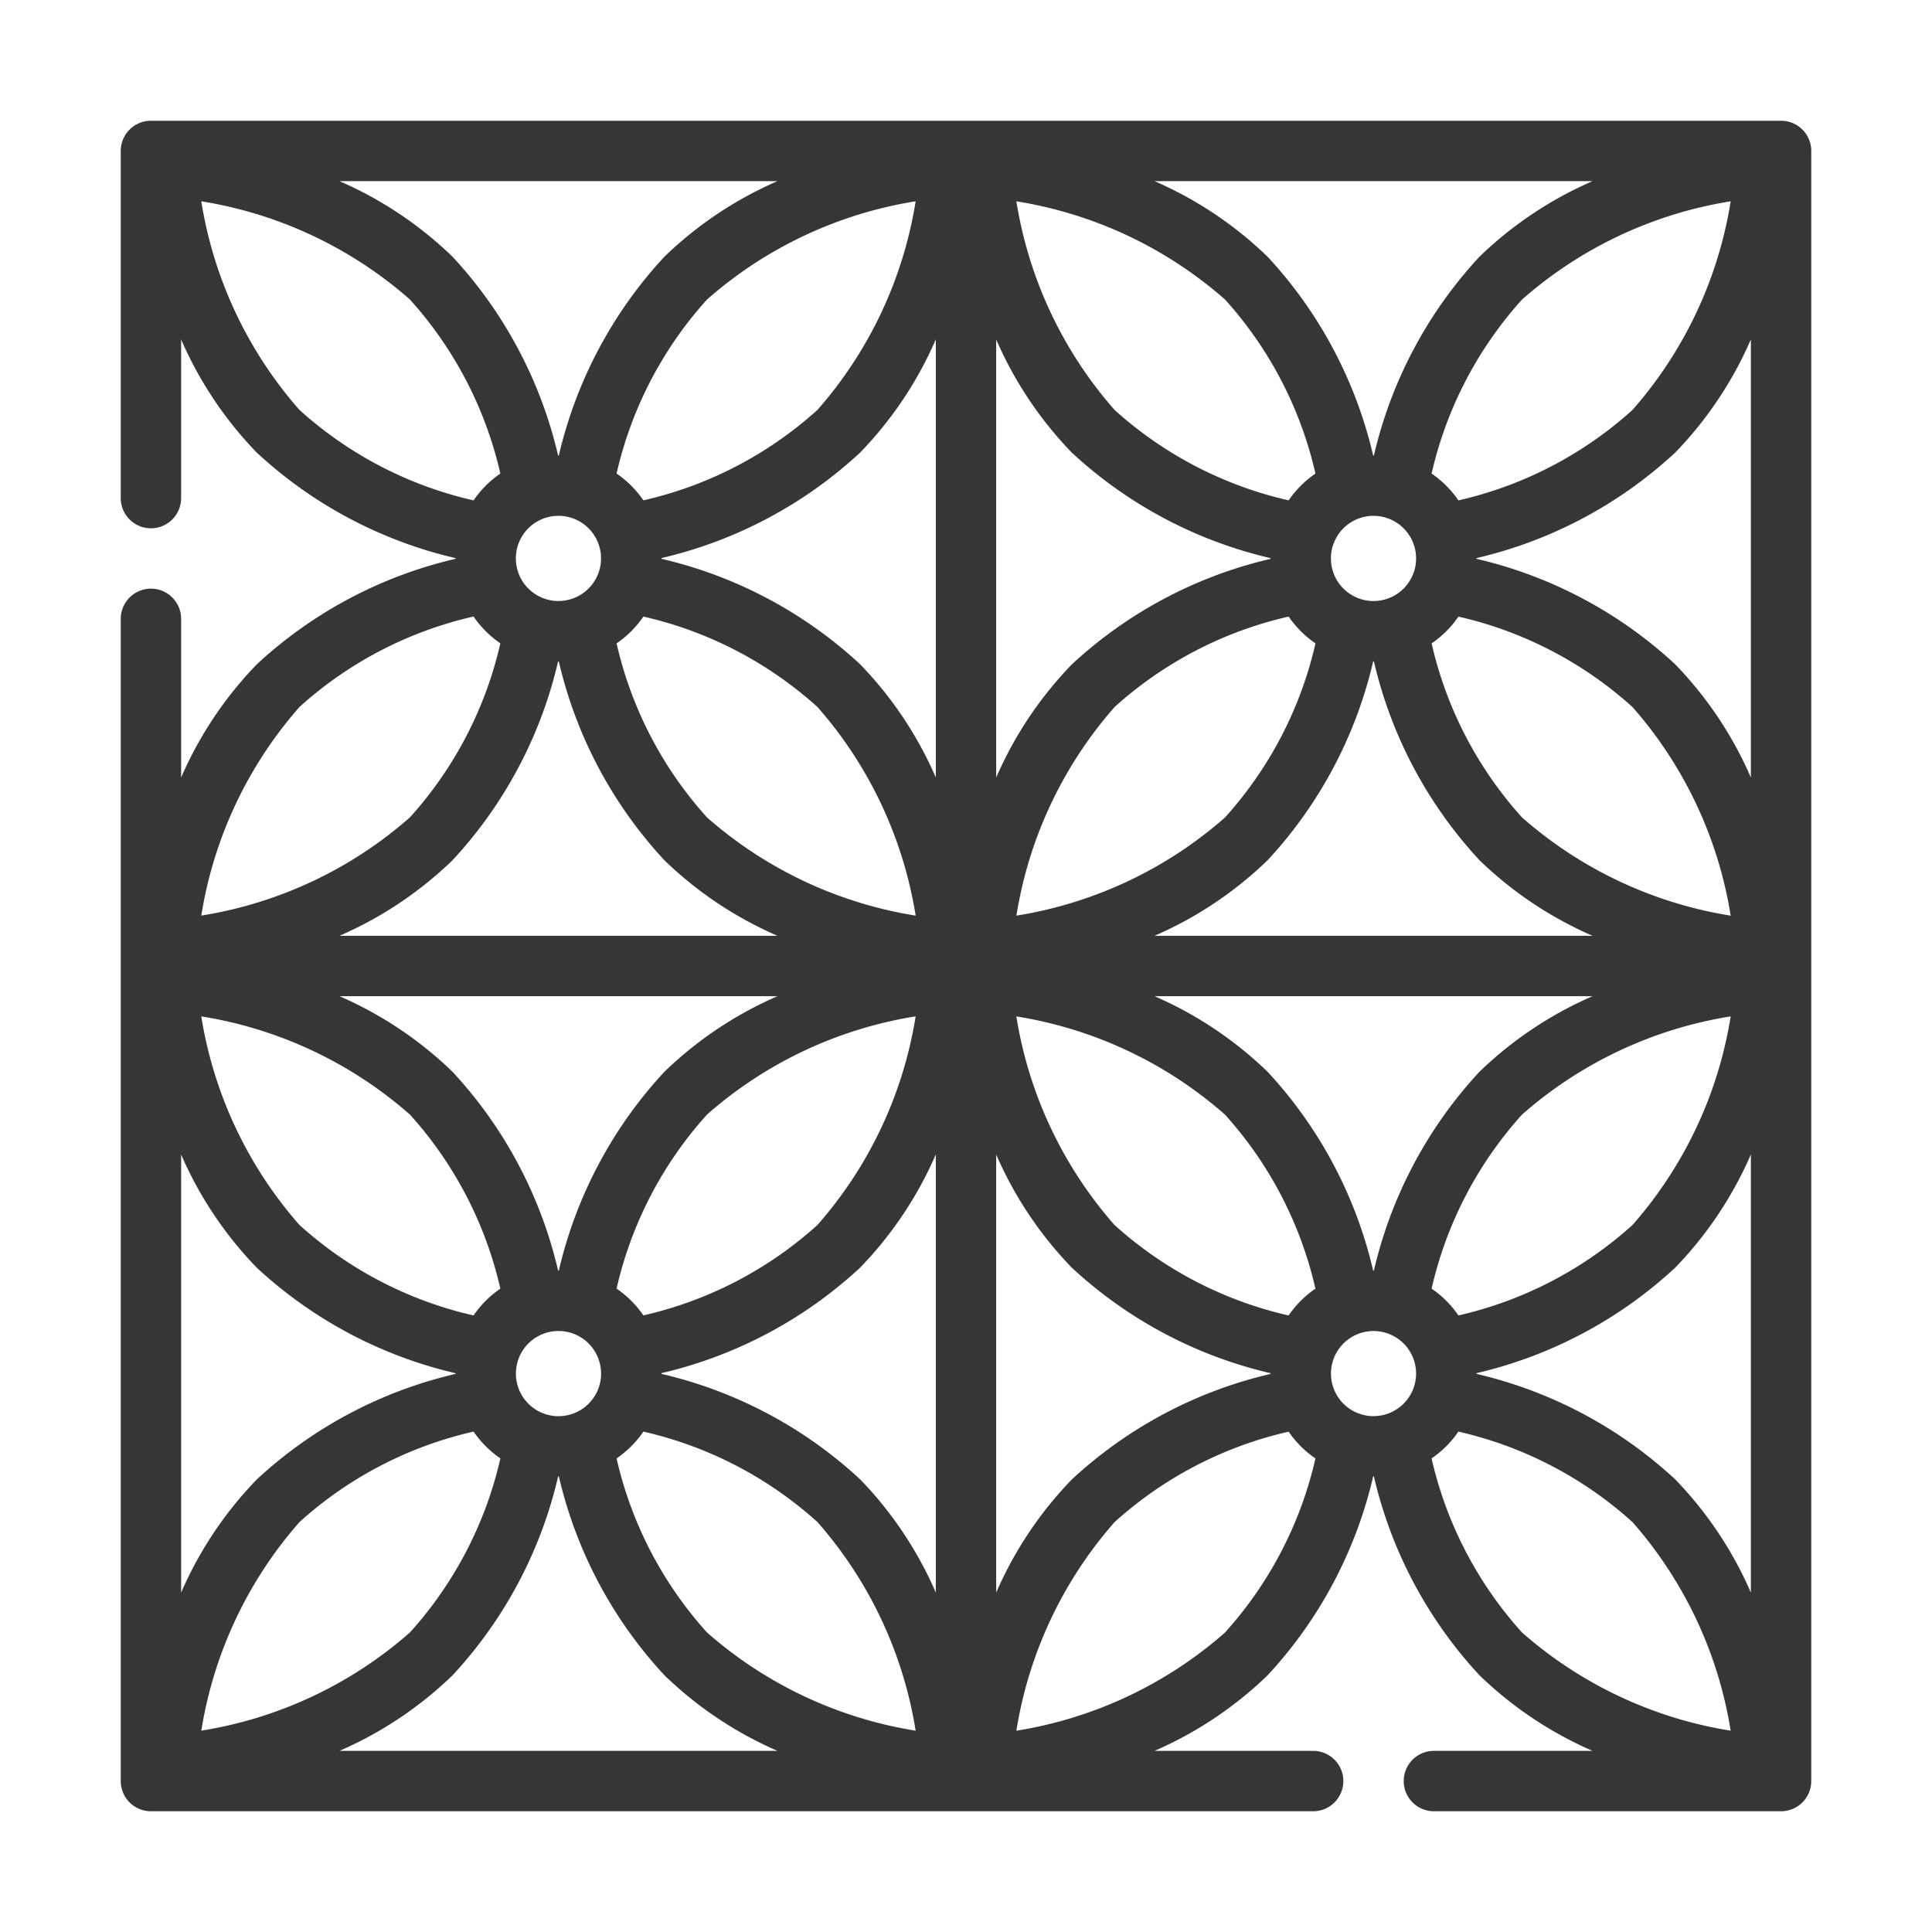
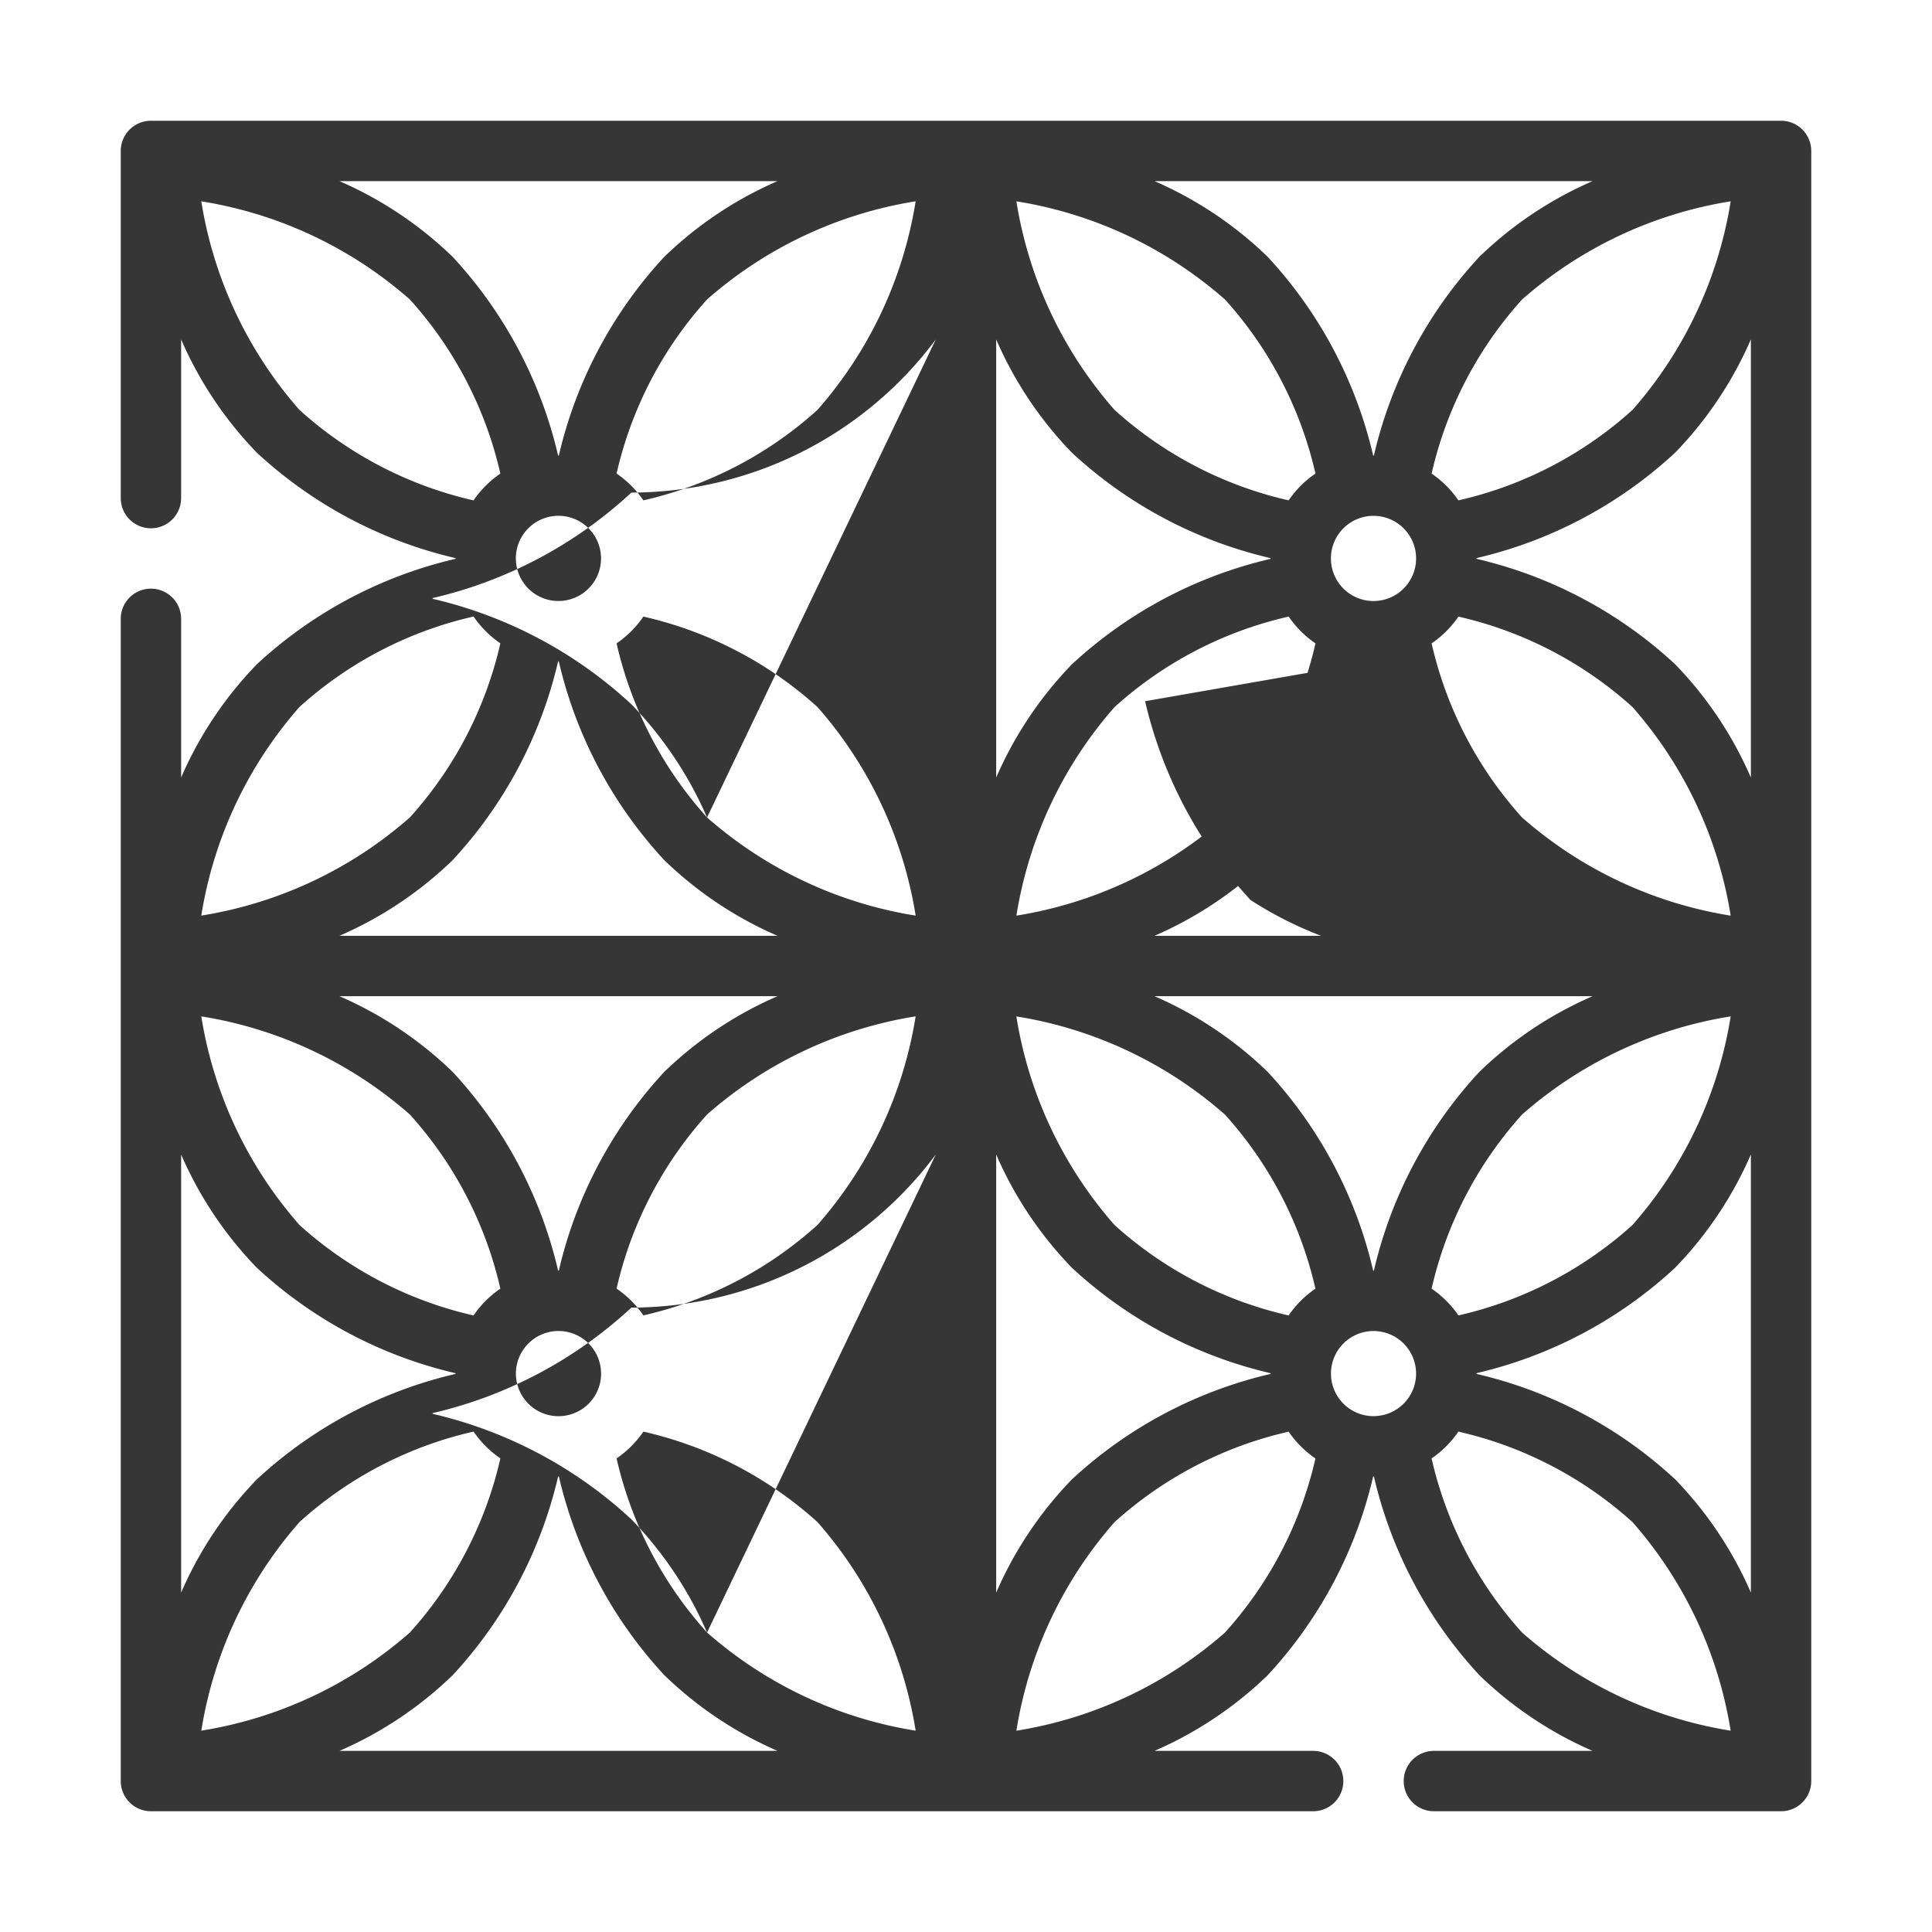
<svg xmlns="http://www.w3.org/2000/svg" viewBox="0 0 64 64" id="Tiles">
-   <path d="M59 4H5a1 1 0 0 0-1 1v11.5a1 1 0 0 0 2 0v-5.256a12.6 12.6 0 0 0 2.507 3.75 14.5 14.5 0 0 0 6.583 3.494l-.001.012.001.012a14.5 14.5 0 0 0-6.583 3.495A12.6 12.6 0 0 0 6 25.757V20.5a1 1 0 0 0-2 0V59a1 1 0 0 0 1 1h38.5a1 1 0 0 0 0-2h-5.256a12.6 12.6 0 0 0 3.75-2.507 14.5 14.5 0 0 0 3.494-6.584l.012.002.012-.002a14.5 14.5 0 0 0 3.495 6.584A12.6 12.6 0 0 0 52.756 58H47.5a1 1 0 0 0 0 2H59a1 1 0 0 0 1-1V5a1 1 0 0 0-1-1M18.512 42.09h-.024a14.5 14.5 0 0 0-3.495-6.583A12.6 12.6 0 0 0 11.244 33h14.512a12.6 12.6 0 0 0-3.75 2.507 14.5 14.5 0 0 0-3.494 6.584m1.4 3.41a1.411 1.411 0 1 1-1.412-1.41 1.41 1.41 0 0 1 1.411 1.41m-1.424-23.59h.024a14.5 14.5 0 0 0 3.495 6.583A12.6 12.6 0 0 0 25.756 31H11.244a12.6 12.6 0 0 0 3.75-2.507 14.5 14.5 0 0 0 3.494-6.584m-1.4-3.41a1.411 1.411 0 1 1 1.412 1.41 1.41 1.41 0 0 1-1.411-1.41m6.333 18.42a13.74 13.74 0 0 1 6.91-3.251 13.74 13.74 0 0 1-3.252 6.91 12.85 12.85 0 0 1-5.767 2.996 3.4 3.4 0 0 0-.888-.887 12.86 12.86 0 0 1 2.997-5.767m0-9.84a12.86 12.86 0 0 1-2.997-5.768 3.4 3.4 0 0 0 .888-.887 12.85 12.85 0 0 1 5.767 2.996 13.74 13.74 0 0 1 3.252 6.91 13.74 13.74 0 0 1-6.91-3.252m-2.997-11.392a12.86 12.86 0 0 1 2.997-5.767 13.74 13.74 0 0 1 6.91-3.252 13.74 13.74 0 0 1-3.252 6.91 12.85 12.85 0 0 1-5.767 2.997 3.4 3.4 0 0 0-.888-.888M25.756 6a12.6 12.6 0 0 0-3.75 2.507 14.5 14.5 0 0 0-3.494 6.584l-.012-.002-.012.002a14.5 14.5 0 0 0-3.495-6.584A12.6 12.6 0 0 0 11.244 6ZM9.92 13.58a13.74 13.74 0 0 1-3.252-6.911 13.74 13.74 0 0 1 6.91 3.252 12.86 12.86 0 0 1 2.997 5.767 3.4 3.4 0 0 0-.888.888 12.85 12.85 0 0 1-5.767-2.997m0 9.84a12.85 12.85 0 0 1 5.767-2.996 3.4 3.4 0 0 0 .888.888 12.86 12.86 0 0 1-2.997 5.767 13.74 13.74 0 0 1-6.91 3.252 13.74 13.74 0 0 1 3.252-6.91m3.658 13.5a12.86 12.86 0 0 1 2.997 5.768 3.4 3.4 0 0 0-.888.888 12.85 12.85 0 0 1-5.767-2.997 13.74 13.74 0 0 1-3.252-6.91 13.74 13.74 0 0 1 6.91 3.252M6 38.245a12.6 12.6 0 0 0 2.507 3.75 14.5 14.5 0 0 0 6.583 3.494l-.001.012.001.012a14.5 14.5 0 0 0-6.583 3.495A12.6 12.6 0 0 0 6 52.757ZM9.92 50.42a12.85 12.85 0 0 1 5.768-2.997 3.4 3.4 0 0 0 .888.888 12.86 12.86 0 0 1-2.997 5.767 13.74 13.74 0 0 1-6.91 3.252 13.74 13.74 0 0 1 3.252-6.91M11.245 58a12.6 12.6 0 0 0 3.75-2.507 14.5 14.5 0 0 0 3.494-6.584l.012.002.012-.002a14.5 14.5 0 0 0 3.495 6.584A12.6 12.6 0 0 0 25.756 58Zm12.177-3.92a12.86 12.86 0 0 1-2.997-5.768 3.4 3.4 0 0 0 .888-.888 12.85 12.85 0 0 1 5.767 2.997 13.74 13.74 0 0 1 3.252 6.91 13.74 13.74 0 0 1-6.91-3.252M31 52.755a12.6 12.6 0 0 0-2.507-3.75 14.5 14.5 0 0 0-6.583-3.494l.001-.012-.001-.012a14.5 14.5 0 0 0 6.583-3.495A12.6 12.6 0 0 0 31 38.243Zm0-27a12.6 12.6 0 0 0-2.507-3.75 14.5 14.5 0 0 0-6.583-3.494l.001-.012-.001-.012a14.5 14.5 0 0 0 6.583-3.495A12.6 12.6 0 0 0 31 11.243Zm14.488-3.847.012.002.012-.002a14.5 14.5 0 0 0 3.495 6.584A12.6 12.6 0 0 0 52.756 31H38.244a12.6 12.6 0 0 0 3.75-2.507 14.5 14.5 0 0 0 3.494-6.584m-1.4-3.409a1.411 1.411 0 1 1 1.412 1.41 1.41 1.41 0 0 1-1.411-1.41m-3.509 8.58a13.74 13.74 0 0 1-6.91 3.251 13.74 13.74 0 0 1 3.252-6.91 12.85 12.85 0 0 1 5.767-2.996 3.4 3.4 0 0 0 .888.887 12.86 12.86 0 0 1-2.997 5.767M52.756 33a12.6 12.6 0 0 0-3.75 2.507 14.5 14.5 0 0 0-3.494 6.584l-.012-.002-.012.002a14.5 14.5 0 0 0-3.495-6.584A12.6 12.6 0 0 0 38.244 33Zm-2.335 3.92a13.74 13.74 0 0 1 6.91-3.251 13.74 13.74 0 0 1-3.252 6.91 12.85 12.85 0 0 1-5.767 2.996 3.4 3.4 0 0 0-.888-.887 12.86 12.86 0 0 1 2.997-5.767m0-9.84a12.86 12.86 0 0 1-2.997-5.768 3.4 3.4 0 0 0 .888-.887 12.85 12.85 0 0 1 5.767 2.996 13.74 13.74 0 0 1 3.252 6.91 13.74 13.74 0 0 1-6.91-3.252m-2.997-11.392a12.86 12.86 0 0 1 2.997-5.767 13.74 13.74 0 0 1 6.91-3.252 13.74 13.74 0 0 1-3.252 6.91 12.85 12.85 0 0 1-5.767 2.997 3.4 3.4 0 0 0-.888-.888M52.756 6a12.6 12.6 0 0 0-3.75 2.507 14.5 14.5 0 0 0-3.494 6.584l-.012-.002-.012.002a14.5 14.5 0 0 0-3.495-6.584A12.6 12.6 0 0 0 38.244 6ZM40.579 9.92a12.86 12.86 0 0 1 2.997 5.768 3.4 3.4 0 0 0-.888.887 12.85 12.85 0 0 1-5.767-2.996 13.74 13.74 0 0 1-3.252-6.91 13.74 13.74 0 0 1 6.91 3.252M33 11.245a12.6 12.6 0 0 0 2.507 3.75 14.5 14.5 0 0 0 6.583 3.494l-.001.012.001.012a14.5 14.5 0 0 0-6.583 3.495A12.6 12.6 0 0 0 33 25.757Zm0 27a12.6 12.6 0 0 0 2.507 3.75 14.5 14.5 0 0 0 6.583 3.494l-.001.012.001.012a14.5 14.5 0 0 0-6.583 3.495A12.6 12.6 0 0 0 33 52.757Zm7.58 15.835a13.74 13.74 0 0 1-6.911 3.252 13.74 13.74 0 0 1 3.252-6.91 12.85 12.85 0 0 1 5.767-2.996 3.4 3.4 0 0 0 .888.887 12.86 12.86 0 0 1-2.997 5.767m2.108-10.504a12.85 12.85 0 0 1-5.767-2.996 13.74 13.74 0 0 1-3.252-6.91 13.74 13.74 0 0 1 6.91 3.252 12.86 12.86 0 0 1 2.997 5.767 3.4 3.4 0 0 0-.888.887m2.812 3.336a1.41 1.41 0 1 1 1.411-1.411 1.41 1.41 0 0 1-1.411 1.41m4.92 7.168a12.86 12.86 0 0 1-2.996-5.767 3.4 3.4 0 0 0 .888-.888 12.85 12.85 0 0 1 5.767 2.997 13.74 13.74 0 0 1 3.252 6.91 13.74 13.74 0 0 1-6.91-3.252M58 52.756a12.6 12.6 0 0 0-2.507-3.75 14.5 14.5 0 0 0-6.583-3.494l.001-.012-.001-.012a14.5 14.5 0 0 0 6.583-3.495A12.6 12.6 0 0 0 58 38.243Zm0-27a12.6 12.6 0 0 0-2.507-3.75 14.5 14.5 0 0 0-6.583-3.494l.001-.012-.001-.012a14.5 14.5 0 0 0 6.583-3.495A12.6 12.6 0 0 0 58 11.243Z" fill="#363636" class="color000000 svgShape" />
+   <path d="M59 4H5a1 1 0 0 0-1 1v11.5a1 1 0 0 0 2 0v-5.256a12.6 12.6 0 0 0 2.507 3.75 14.5 14.5 0 0 0 6.583 3.494l-.001.012.001.012a14.5 14.5 0 0 0-6.583 3.495A12.6 12.6 0 0 0 6 25.757V20.5a1 1 0 0 0-2 0V59a1 1 0 0 0 1 1h38.5a1 1 0 0 0 0-2h-5.256a12.6 12.6 0 0 0 3.75-2.507 14.5 14.5 0 0 0 3.494-6.584l.012.002.012-.002a14.5 14.5 0 0 0 3.495 6.584A12.6 12.6 0 0 0 52.756 58H47.5a1 1 0 0 0 0 2H59a1 1 0 0 0 1-1V5a1 1 0 0 0-1-1M18.512 42.09h-.024a14.5 14.5 0 0 0-3.495-6.583A12.6 12.6 0 0 0 11.244 33h14.512a12.6 12.6 0 0 0-3.75 2.507 14.5 14.5 0 0 0-3.494 6.584m1.4 3.41a1.411 1.411 0 1 1-1.412-1.41 1.41 1.41 0 0 1 1.411 1.41m-1.424-23.59h.024a14.5 14.5 0 0 0 3.495 6.583A12.6 12.6 0 0 0 25.756 31H11.244a12.6 12.6 0 0 0 3.75-2.507 14.5 14.5 0 0 0 3.494-6.584m-1.4-3.41a1.411 1.411 0 1 1 1.412 1.41 1.41 1.41 0 0 1-1.411-1.41m6.333 18.42a13.74 13.74 0 0 1 6.91-3.251 13.74 13.74 0 0 1-3.252 6.91 12.85 12.85 0 0 1-5.767 2.996 3.4 3.4 0 0 0-.888-.887 12.86 12.86 0 0 1 2.997-5.767m0-9.84a12.86 12.86 0 0 1-2.997-5.768 3.4 3.4 0 0 0 .888-.887 12.85 12.85 0 0 1 5.767 2.996 13.74 13.74 0 0 1 3.252 6.91 13.74 13.74 0 0 1-6.91-3.252m-2.997-11.392a12.86 12.86 0 0 1 2.997-5.767 13.74 13.74 0 0 1 6.91-3.252 13.74 13.74 0 0 1-3.252 6.91 12.85 12.85 0 0 1-5.767 2.997 3.4 3.4 0 0 0-.888-.888M25.756 6a12.6 12.6 0 0 0-3.75 2.507 14.5 14.5 0 0 0-3.494 6.584l-.012-.002-.012.002a14.5 14.5 0 0 0-3.495-6.584A12.6 12.6 0 0 0 11.244 6ZM9.92 13.58a13.74 13.74 0 0 1-3.252-6.911 13.74 13.74 0 0 1 6.91 3.252 12.86 12.86 0 0 1 2.997 5.767 3.4 3.4 0 0 0-.888.888 12.85 12.85 0 0 1-5.767-2.997m0 9.84a12.85 12.85 0 0 1 5.767-2.996 3.4 3.4 0 0 0 .888.888 12.86 12.86 0 0 1-2.997 5.767 13.74 13.74 0 0 1-6.91 3.252 13.74 13.74 0 0 1 3.252-6.91m3.658 13.5a12.86 12.86 0 0 1 2.997 5.768 3.4 3.4 0 0 0-.888.888 12.85 12.85 0 0 1-5.767-2.997 13.74 13.74 0 0 1-3.252-6.91 13.74 13.74 0 0 1 6.91 3.252M6 38.245a12.6 12.6 0 0 0 2.507 3.75 14.5 14.5 0 0 0 6.583 3.494l-.001.012.001.012a14.5 14.5 0 0 0-6.583 3.495A12.6 12.6 0 0 0 6 52.757ZM9.92 50.42a12.85 12.85 0 0 1 5.768-2.997 3.4 3.4 0 0 0 .888.888 12.86 12.86 0 0 1-2.997 5.767 13.74 13.74 0 0 1-6.91 3.252 13.74 13.74 0 0 1 3.252-6.91M11.245 58a12.6 12.6 0 0 0 3.75-2.507 14.5 14.5 0 0 0 3.494-6.584l.012.002.012-.002a14.5 14.5 0 0 0 3.495 6.584A12.6 12.6 0 0 0 25.756 58Zm12.177-3.92a12.86 12.86 0 0 1-2.997-5.768 3.4 3.4 0 0 0 .888-.888 12.85 12.85 0 0 1 5.767 2.997 13.74 13.74 0 0 1 3.252 6.91 13.74 13.74 0 0 1-6.91-3.252a12.6 12.6 0 0 0-2.507-3.75 14.5 14.5 0 0 0-6.583-3.494l.001-.012-.001-.012a14.5 14.5 0 0 0 6.583-3.495A12.6 12.6 0 0 0 31 38.243Zm0-27a12.6 12.6 0 0 0-2.507-3.75 14.5 14.5 0 0 0-6.583-3.494l.001-.012-.001-.012a14.5 14.5 0 0 0 6.583-3.495A12.6 12.6 0 0 0 31 11.243Zm14.488-3.847.012.002.012-.002a14.5 14.5 0 0 0 3.495 6.584A12.6 12.6 0 0 0 52.756 31H38.244a12.6 12.6 0 0 0 3.75-2.507 14.5 14.5 0 0 0 3.494-6.584m-1.4-3.409a1.411 1.411 0 1 1 1.412 1.41 1.41 1.41 0 0 1-1.411-1.41m-3.509 8.58a13.74 13.74 0 0 1-6.91 3.251 13.74 13.74 0 0 1 3.252-6.91 12.85 12.85 0 0 1 5.767-2.996 3.4 3.4 0 0 0 .888.887 12.86 12.86 0 0 1-2.997 5.767M52.756 33a12.6 12.6 0 0 0-3.75 2.507 14.5 14.5 0 0 0-3.494 6.584l-.012-.002-.012.002a14.5 14.5 0 0 0-3.495-6.584A12.6 12.6 0 0 0 38.244 33Zm-2.335 3.92a13.74 13.74 0 0 1 6.91-3.251 13.74 13.74 0 0 1-3.252 6.91 12.85 12.85 0 0 1-5.767 2.996 3.4 3.4 0 0 0-.888-.887 12.86 12.86 0 0 1 2.997-5.767m0-9.84a12.86 12.86 0 0 1-2.997-5.768 3.4 3.4 0 0 0 .888-.887 12.85 12.85 0 0 1 5.767 2.996 13.74 13.74 0 0 1 3.252 6.91 13.74 13.74 0 0 1-6.91-3.252m-2.997-11.392a12.86 12.86 0 0 1 2.997-5.767 13.74 13.74 0 0 1 6.91-3.252 13.74 13.74 0 0 1-3.252 6.91 12.85 12.85 0 0 1-5.767 2.997 3.4 3.4 0 0 0-.888-.888M52.756 6a12.6 12.6 0 0 0-3.75 2.507 14.5 14.5 0 0 0-3.494 6.584l-.012-.002-.012.002a14.5 14.5 0 0 0-3.495-6.584A12.6 12.6 0 0 0 38.244 6ZM40.579 9.92a12.86 12.86 0 0 1 2.997 5.768 3.4 3.4 0 0 0-.888.887 12.85 12.85 0 0 1-5.767-2.996 13.74 13.74 0 0 1-3.252-6.91 13.74 13.74 0 0 1 6.91 3.252M33 11.245a12.6 12.6 0 0 0 2.507 3.75 14.5 14.5 0 0 0 6.583 3.494l-.001.012.001.012a14.5 14.5 0 0 0-6.583 3.495A12.6 12.6 0 0 0 33 25.757Zm0 27a12.6 12.6 0 0 0 2.507 3.75 14.5 14.5 0 0 0 6.583 3.494l-.001.012.001.012a14.5 14.5 0 0 0-6.583 3.495A12.6 12.6 0 0 0 33 52.757Zm7.58 15.835a13.74 13.74 0 0 1-6.911 3.252 13.74 13.74 0 0 1 3.252-6.91 12.85 12.85 0 0 1 5.767-2.996 3.4 3.4 0 0 0 .888.887 12.86 12.86 0 0 1-2.997 5.767m2.108-10.504a12.85 12.85 0 0 1-5.767-2.996 13.74 13.74 0 0 1-3.252-6.91 13.74 13.74 0 0 1 6.91 3.252 12.86 12.86 0 0 1 2.997 5.767 3.4 3.4 0 0 0-.888.887m2.812 3.336a1.41 1.41 0 1 1 1.411-1.411 1.41 1.41 0 0 1-1.411 1.41m4.92 7.168a12.86 12.86 0 0 1-2.996-5.767 3.4 3.4 0 0 0 .888-.888 12.85 12.85 0 0 1 5.767 2.997 13.74 13.74 0 0 1 3.252 6.91 13.74 13.74 0 0 1-6.91-3.252M58 52.756a12.6 12.6 0 0 0-2.507-3.75 14.5 14.5 0 0 0-6.583-3.494l.001-.012-.001-.012a14.5 14.5 0 0 0 6.583-3.495A12.6 12.6 0 0 0 58 38.243Zm0-27a12.6 12.6 0 0 0-2.507-3.75 14.5 14.5 0 0 0-6.583-3.494l.001-.012-.001-.012a14.5 14.5 0 0 0 6.583-3.495A12.6 12.6 0 0 0 58 11.243Z" fill="#363636" class="color000000 svgShape" />
</svg>